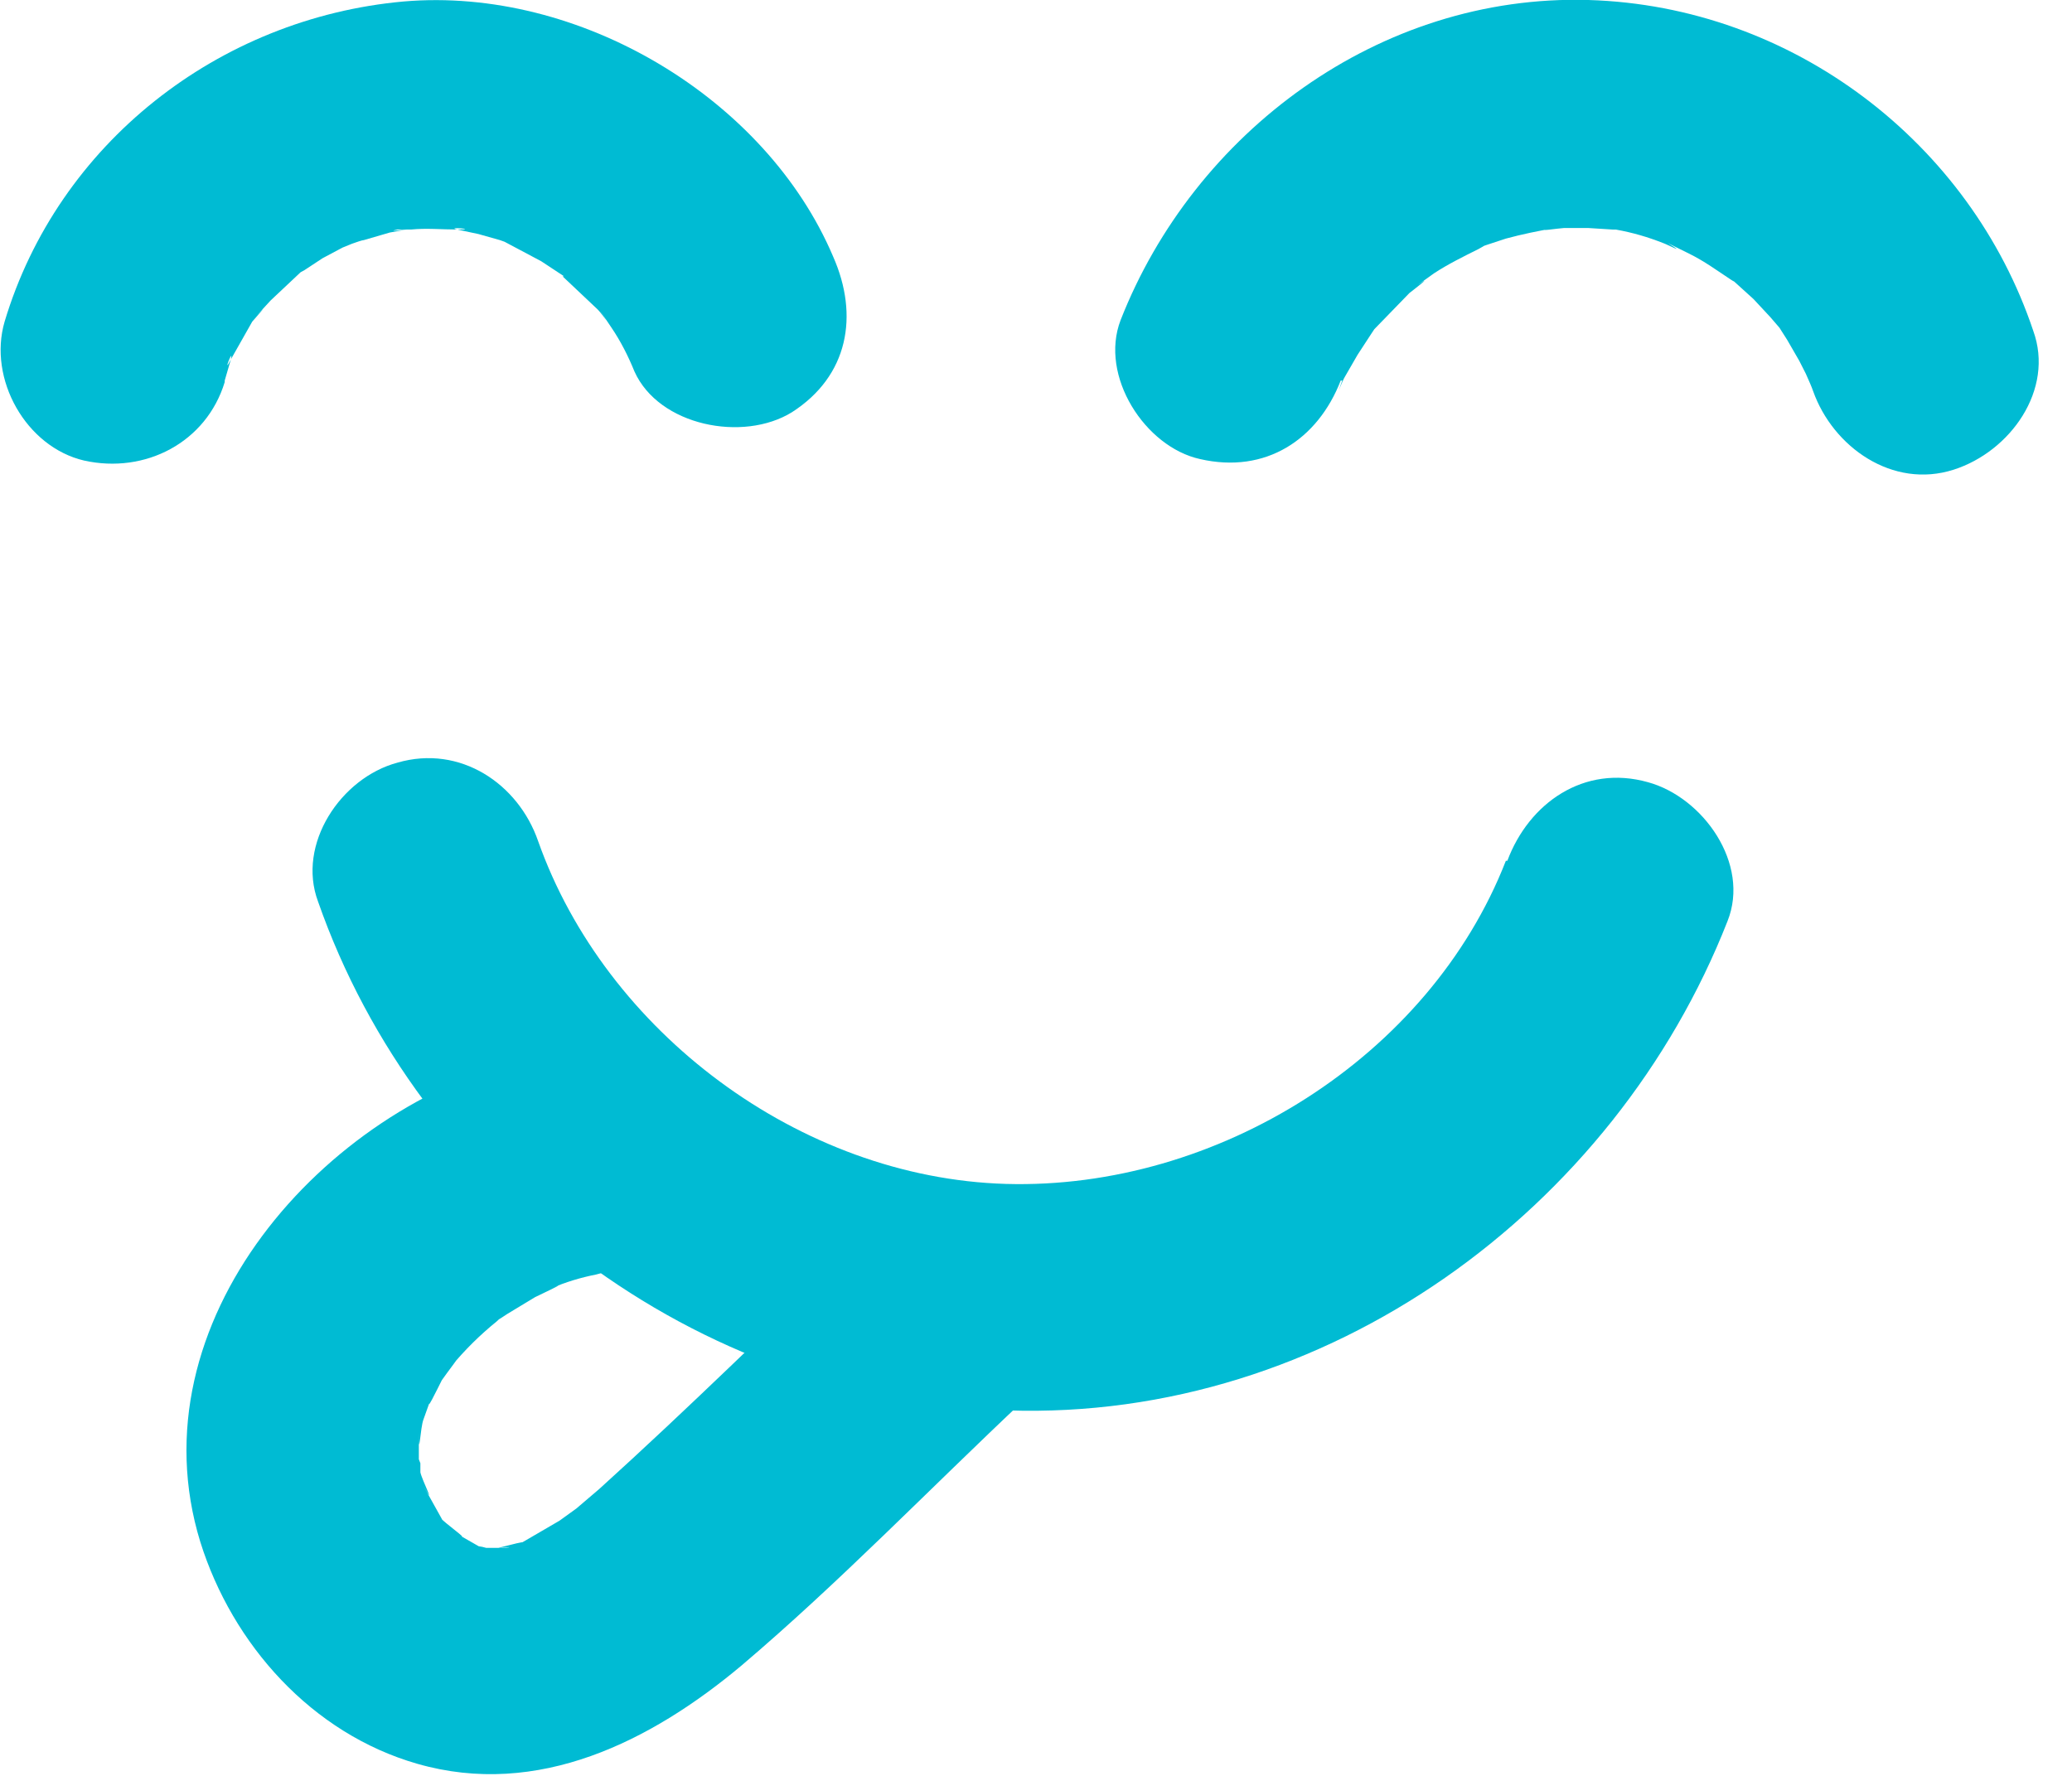
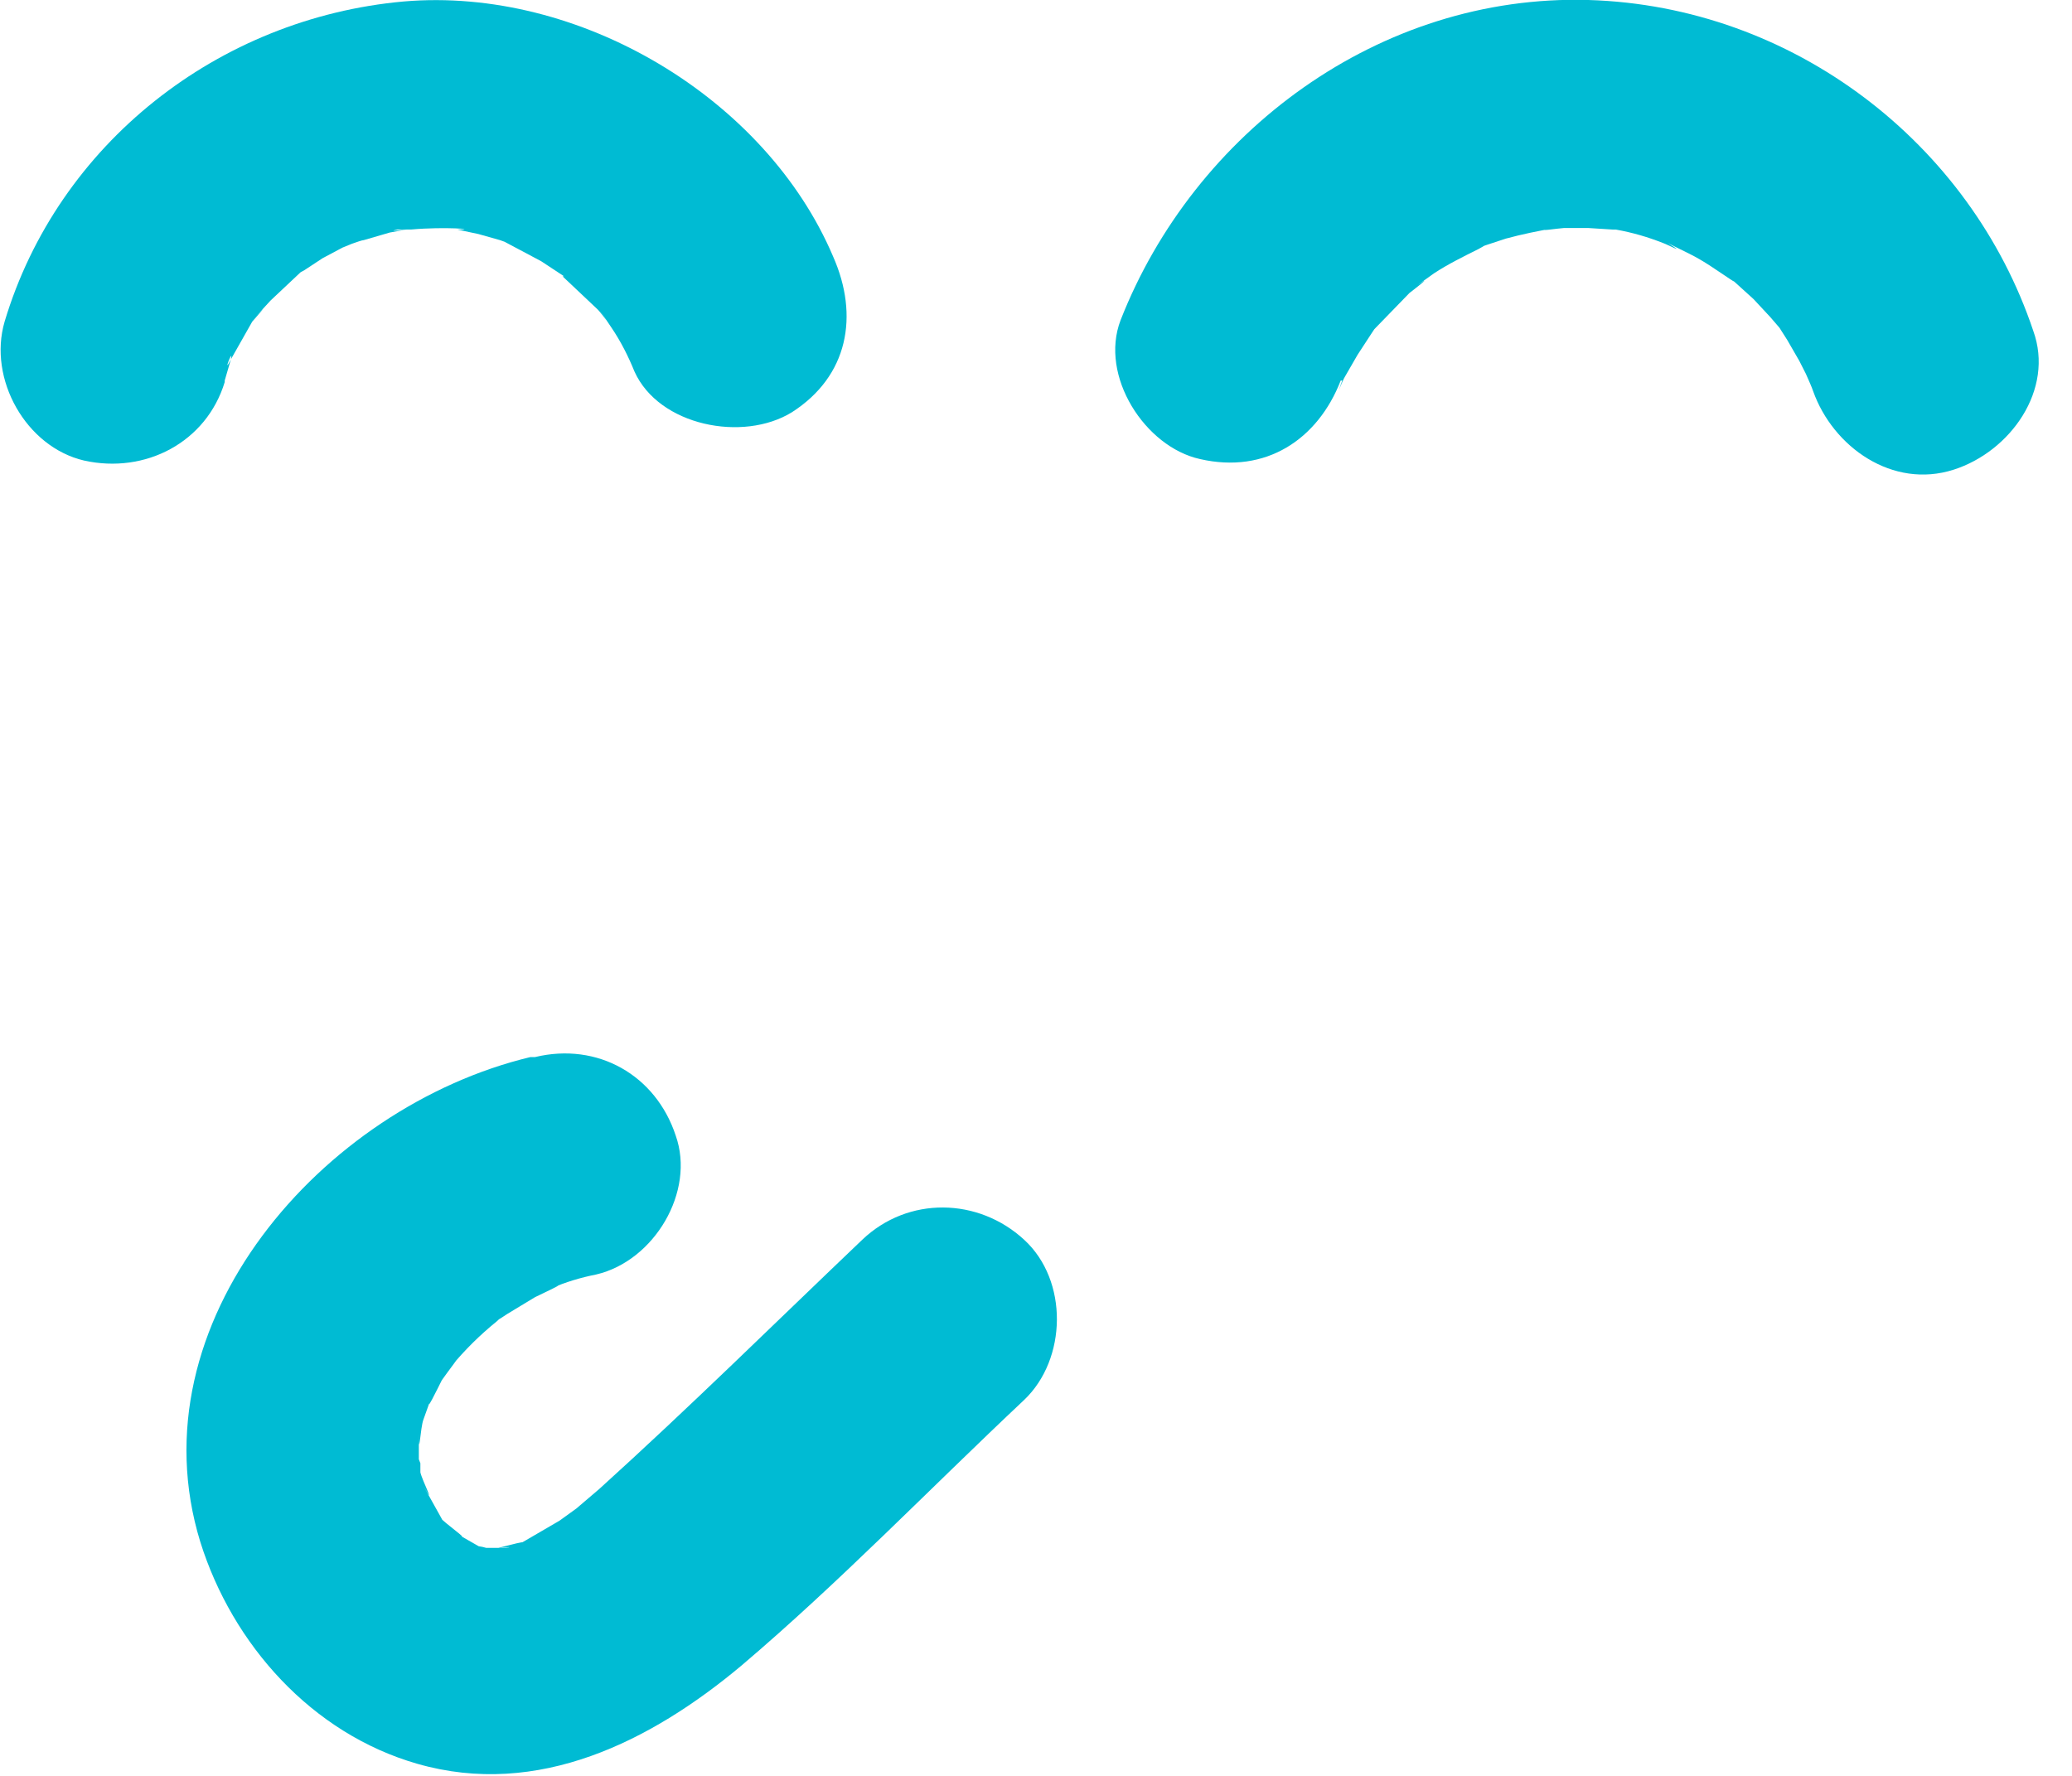
<svg xmlns="http://www.w3.org/2000/svg" width="35" height="30" viewBox="0 0 35 30" fill="none">
  <g clip-path="url(#clip0_444_3109)">
    <path d="M8.96 17.857C5.448 18.699 2.246 22.347 3.383 26.046C3.925 27.78 5.268 29.285 7.05 29.796C9.09 30.382 11.001 29.413 12.524 28.137C14.177 26.734 15.7 25.153 17.301 23.648C18.024 22.959 18.05 21.632 17.301 20.944C16.527 20.229 15.339 20.204 14.564 20.944C13.092 22.347 11.646 23.775 10.123 25.153L9.735 25.484L9.451 25.689L8.883 26.02C8.47 26.25 9.193 25.969 8.728 26.071L8.418 26.148C8.676 26.122 8.651 26.148 8.418 26.148H8.134C8.418 26.199 8.444 26.199 8.212 26.148C8.057 26.097 7.721 26.097 8.134 26.148L7.643 25.867C8.057 26.122 7.566 25.765 7.489 25.689C7.204 25.433 7.643 25.969 7.437 25.612L7.153 25.102C7.385 25.51 7.127 25 7.101 24.872V24.719C7.024 24.515 7.024 24.515 7.075 24.796V24.209C7.075 24.694 7.101 24.107 7.153 23.979L7.308 23.546C7.127 24.005 7.411 23.418 7.463 23.316C7.514 23.239 7.902 22.729 7.618 23.087C7.85 22.806 8.108 22.551 8.392 22.321C8.676 22.066 8.16 22.474 8.573 22.194L9.038 21.913C9.038 21.913 9.683 21.607 9.322 21.76C9.554 21.658 9.813 21.581 10.071 21.53C11.052 21.301 11.749 20.127 11.414 19.183C11.078 18.163 10.097 17.602 9.038 17.857H8.96Z" fill="#00BBD3" />
-     <path d="M3.796 6.428L3.9 6.071C3.745 6.377 3.951 5.842 3.9 6.071L4.261 5.433C4.261 5.433 4.623 5.025 4.313 5.357L4.571 5.076L5.113 4.566C5.268 4.413 4.829 4.745 5.139 4.566L5.449 4.362L5.785 4.183C5.785 4.183 6.224 4.005 5.965 4.107C5.707 4.209 6.094 4.056 6.146 4.056L6.585 3.928L6.869 3.877C6.637 3.903 6.585 3.903 6.714 3.877H6.947C7.205 3.852 7.463 3.877 7.721 3.877C7.515 3.826 8.109 3.877 7.721 3.877L8.083 3.954L8.444 4.056C8.651 4.132 8.728 4.158 8.47 4.056L9.142 4.413L9.529 4.668H9.503L10.097 5.229C10.175 5.306 10.355 5.586 10.123 5.229L10.329 5.535C10.485 5.765 10.614 6.02 10.717 6.275C11.13 7.194 12.55 7.474 13.377 6.964C14.332 6.352 14.513 5.331 14.074 4.336C12.938 1.658 9.787 -0.23 6.818 0.025C3.693 0.306 0.981 2.423 0.078 5.433C-0.206 6.403 0.439 7.551 1.42 7.78C2.453 8.01 3.486 7.474 3.796 6.454V6.428Z" fill="#00BBD3" />
+     <path d="M3.796 6.428L3.9 6.071C3.745 6.377 3.951 5.842 3.9 6.071L4.261 5.433C4.261 5.433 4.623 5.025 4.313 5.357L4.571 5.076L5.113 4.566C5.268 4.413 4.829 4.745 5.139 4.566L5.449 4.362L5.785 4.183C5.785 4.183 6.224 4.005 5.965 4.107C5.707 4.209 6.094 4.056 6.146 4.056L6.585 3.928L6.869 3.877C6.637 3.903 6.585 3.903 6.714 3.877H6.947C7.515 3.826 8.109 3.877 7.721 3.877L8.083 3.954L8.444 4.056C8.651 4.132 8.728 4.158 8.47 4.056L9.142 4.413L9.529 4.668H9.503L10.097 5.229C10.175 5.306 10.355 5.586 10.123 5.229L10.329 5.535C10.485 5.765 10.614 6.02 10.717 6.275C11.13 7.194 12.55 7.474 13.377 6.964C14.332 6.352 14.513 5.331 14.074 4.336C12.938 1.658 9.787 -0.23 6.818 0.025C3.693 0.306 0.981 2.423 0.078 5.433C-0.206 6.403 0.439 7.551 1.42 7.78C2.453 8.01 3.486 7.474 3.796 6.454V6.428Z" fill="#00BBD3" />
    <path d="M22.673 6.429C22.544 6.786 22.673 6.429 22.725 6.352L22.931 5.995L23.164 5.638L23.215 5.561L23.809 4.949C23.809 4.949 24.274 4.592 23.938 4.822L24.222 4.618C24.455 4.465 24.713 4.337 24.971 4.209C25.436 3.954 24.636 4.311 25.126 4.133L25.436 4.031C25.72 3.954 25.978 3.903 26.262 3.852C25.823 3.929 26.366 3.852 26.417 3.852H26.831L27.244 3.878C26.96 3.878 27.115 3.878 27.295 3.878C27.579 3.929 27.838 4.005 28.096 4.107C28.173 4.133 28.509 4.311 28.173 4.107L28.535 4.286C28.793 4.414 29 4.567 29.232 4.72C29.465 4.873 28.922 4.439 29.31 4.771L29.619 5.051L29.904 5.357L30.058 5.536L30.188 5.74L30.394 6.097L30.575 6.454C30.42 6.148 30.575 6.454 30.627 6.607C30.962 7.551 31.969 8.266 33.002 7.934C33.958 7.628 34.707 6.582 34.345 5.587C33.286 2.424 30.291 0.102 26.831 0C23.293 -0.102 20.168 2.245 18.929 5.408C18.567 6.352 19.342 7.551 20.271 7.755C21.382 8.01 22.26 7.424 22.647 6.429H22.673Z" fill="#00BBD3" />
-     <path d="M25.437 14.541C24.145 17.857 20.556 20.102 16.992 20C13.506 19.898 10.227 17.423 9.09 14.209C8.755 13.24 7.774 12.576 6.715 12.883C5.759 13.138 5.01 14.26 5.372 15.229C7.076 20.102 11.75 23.673 17.018 23.826C22.415 24.005 27.27 20.433 29.181 15.561C29.568 14.592 28.768 13.469 27.838 13.214C26.754 12.908 25.824 13.571 25.462 14.541H25.437Z" fill="#00BBD3" />
  </g>
  <defs>
    <clipPath id="clip0_444_3109">
      <rect width="34.5" height="30" fill="white" />
    </clipPath>
  </defs>
</svg>